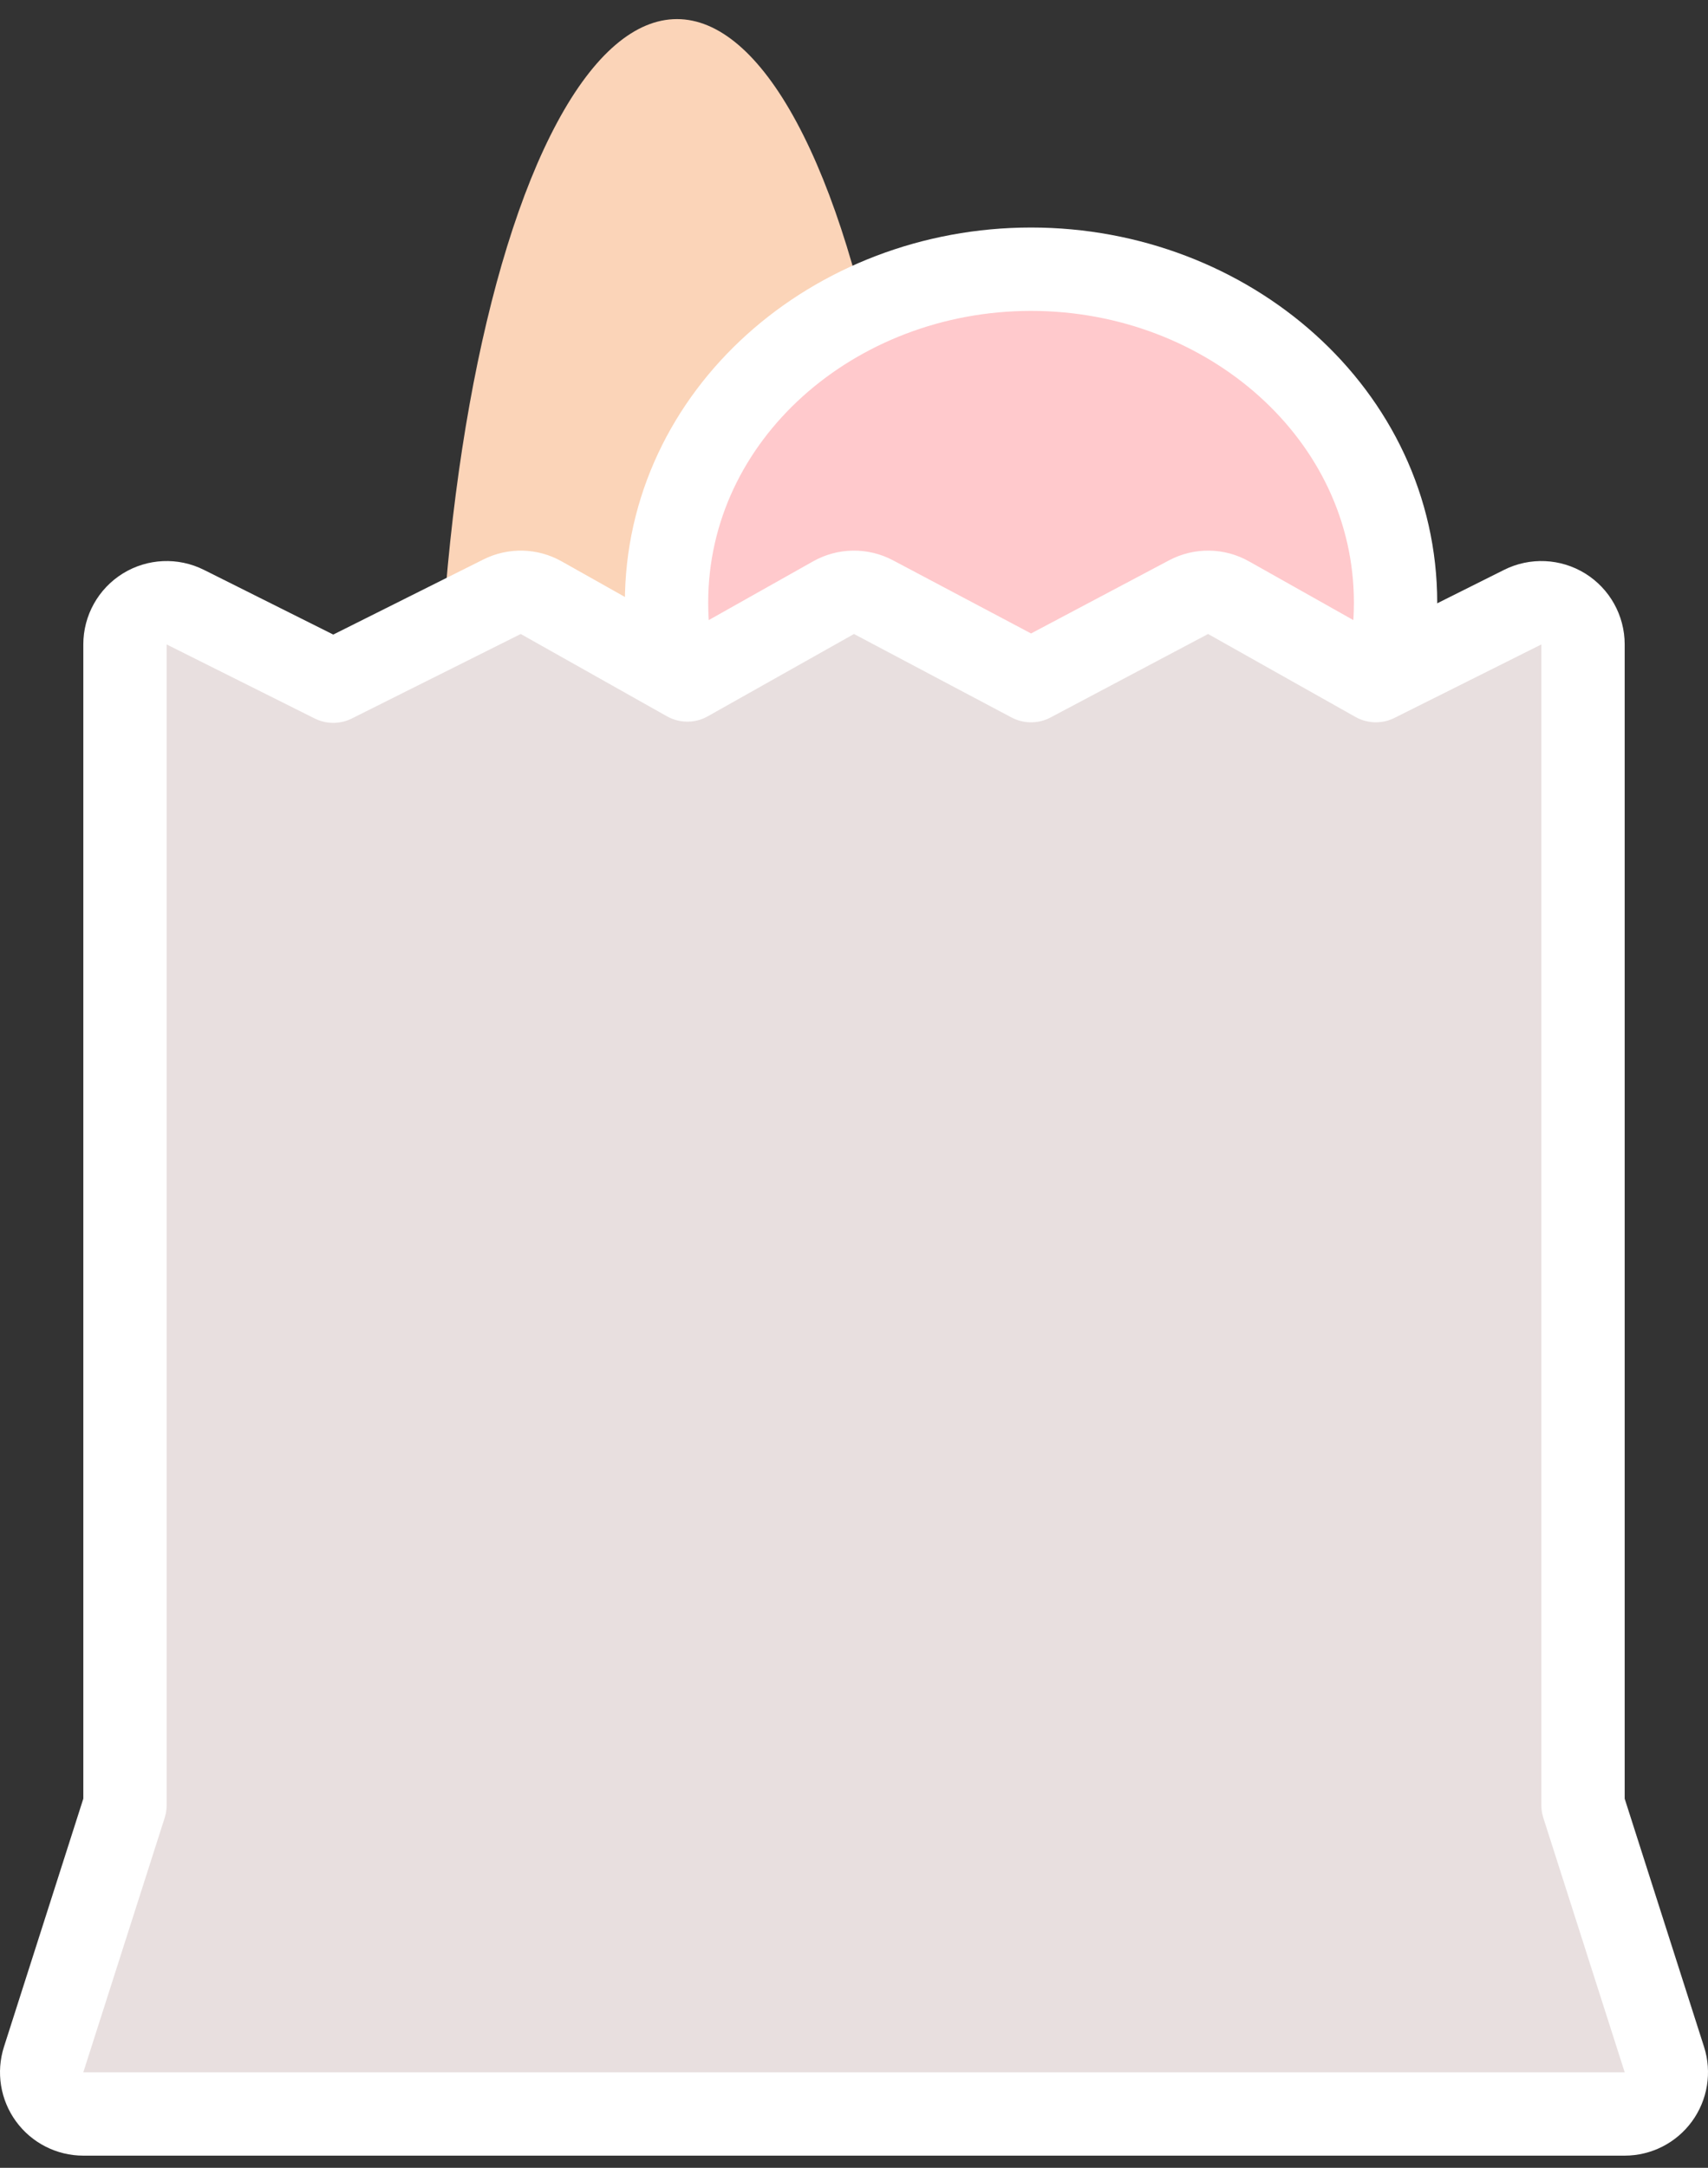
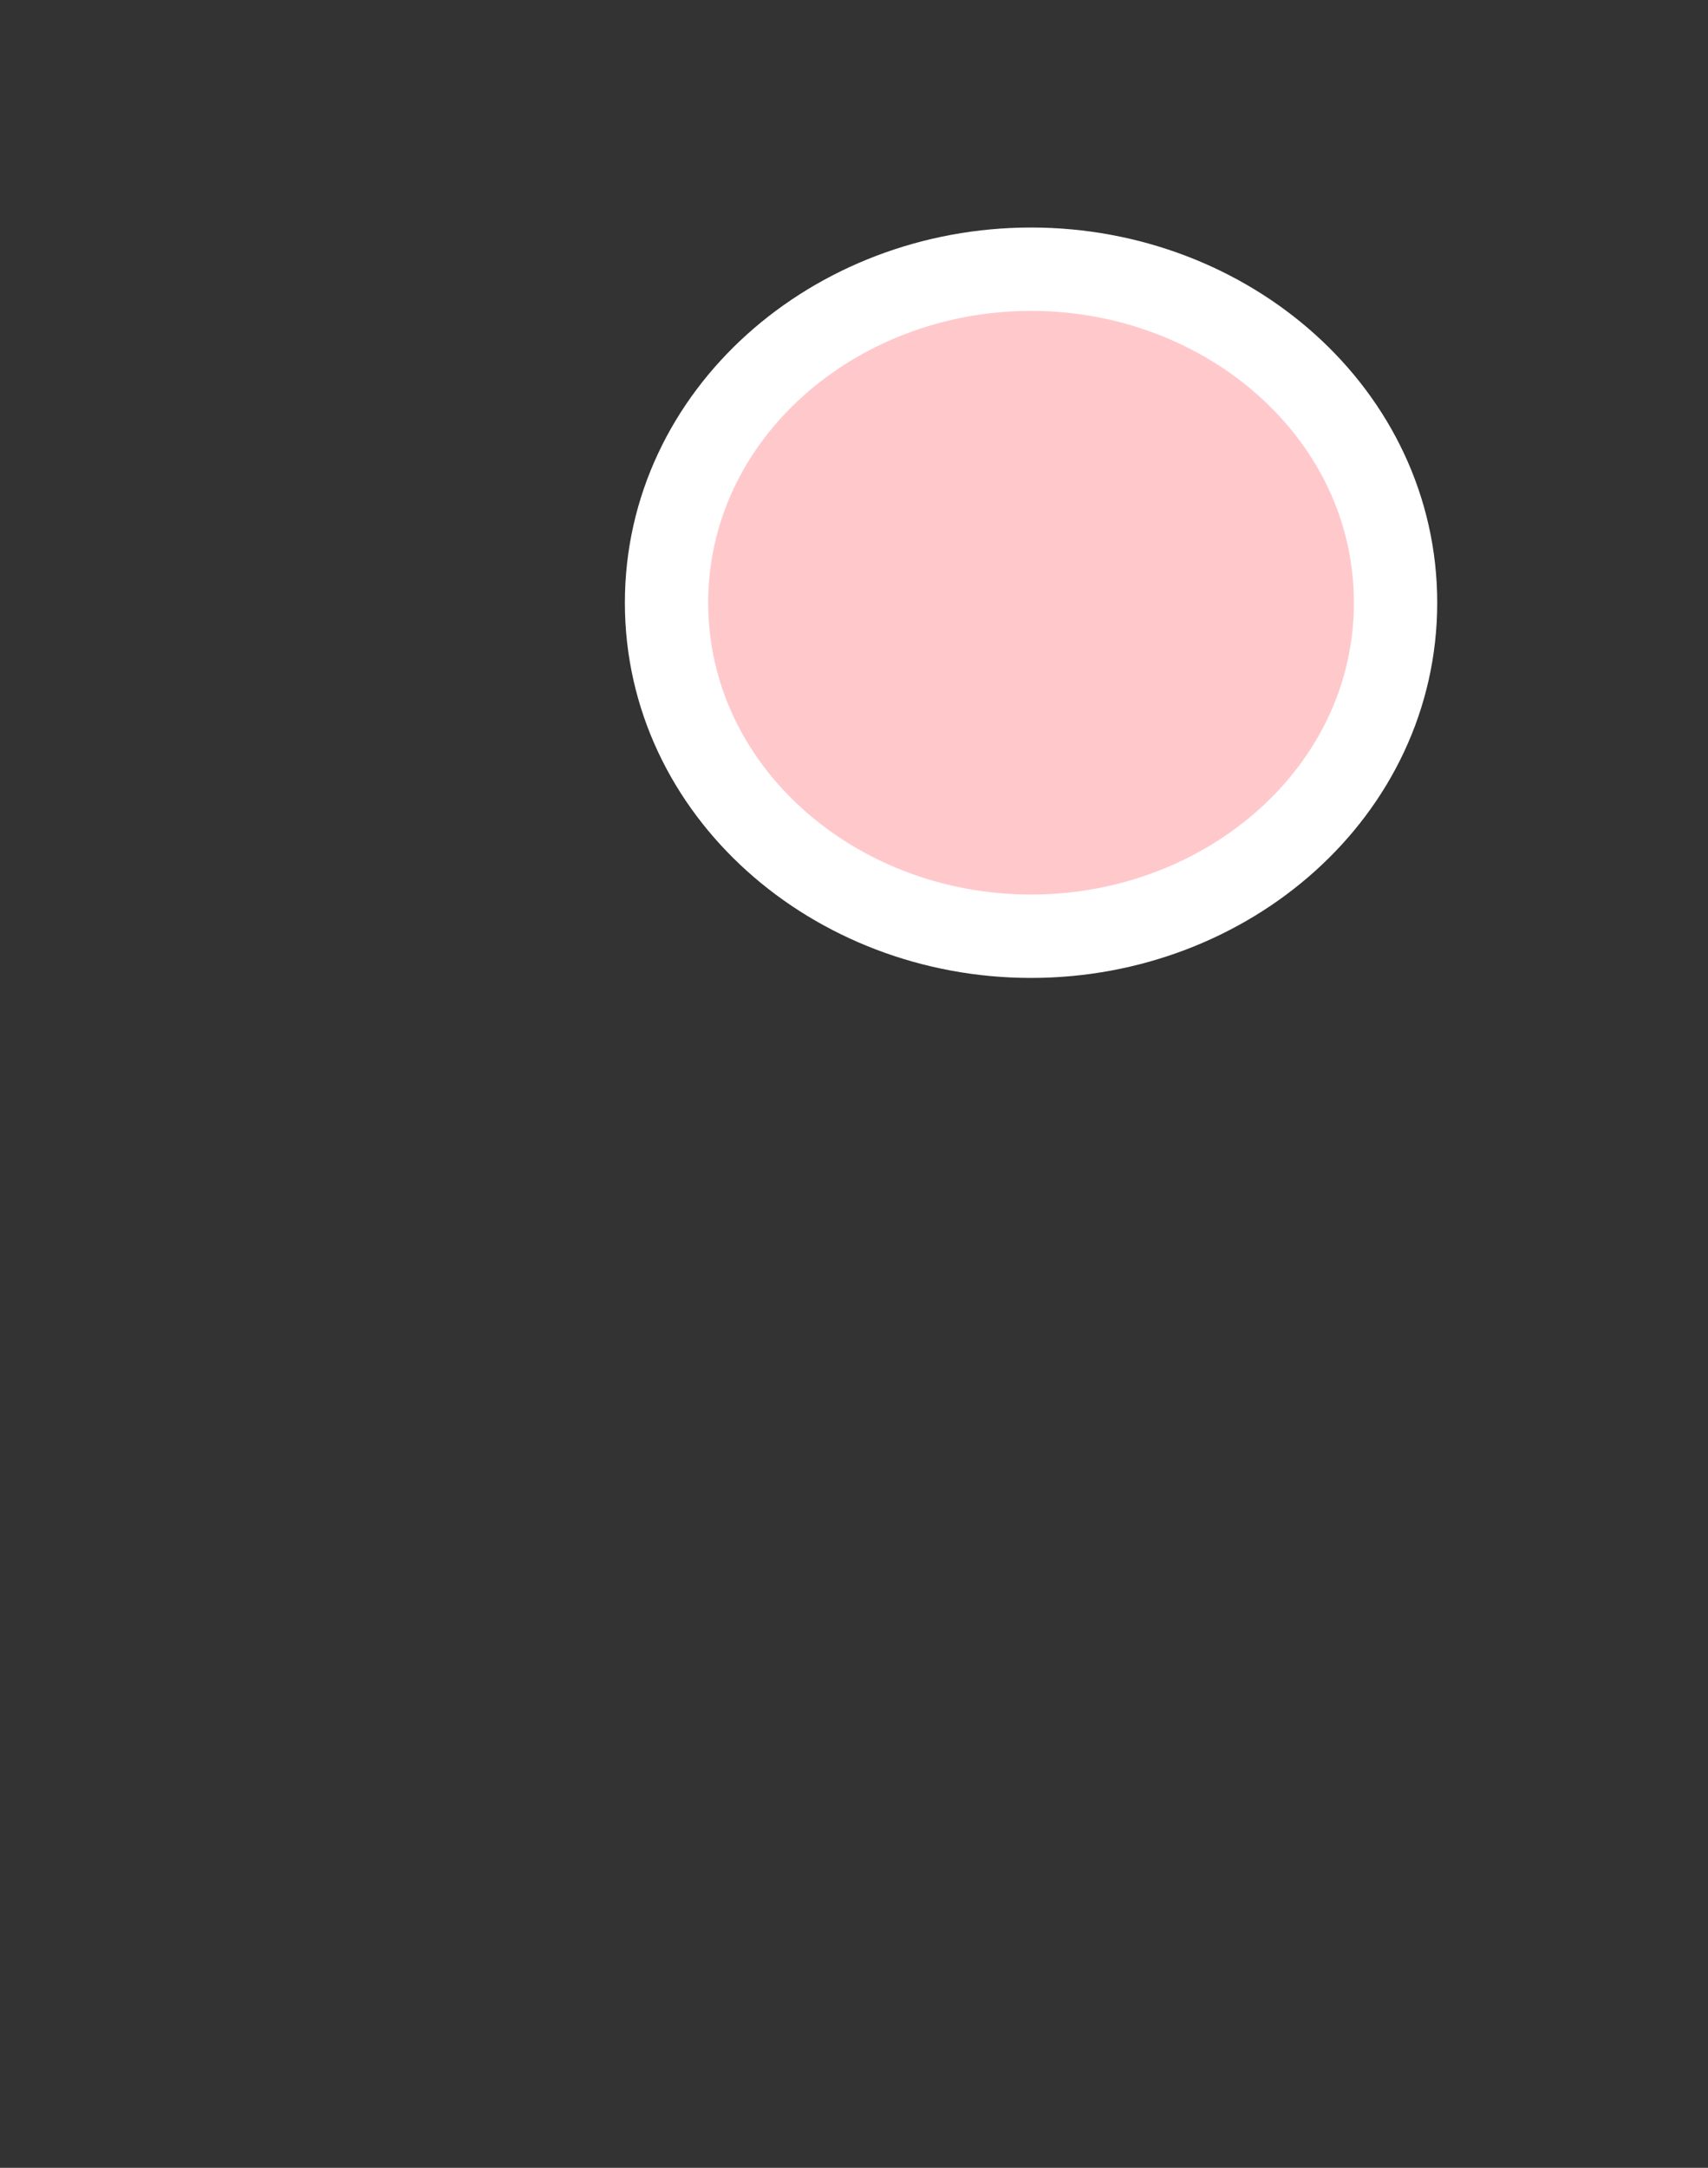
<svg xmlns="http://www.w3.org/2000/svg" width="82" height="104" viewBox="0 0 82 104" fill="none">
  <rect x="0" y="0" width="82" height="104" fill="#333333" stroke="none" />
-   <ellipse cx="32.5" cy="37.916" rx="11.5" ry="37" fill="#FBD4B8" />
  <path d="M49.5 44.916C58.969 44.916 67 37.939 67 28.916C67 19.892 58.969 12.915 49.5 12.915C40.031 12.915 32 19.892 32 28.916C32 37.939 40.031 44.916 49.5 44.916Z" fill="#FFC9CC" stroke="white" stroke-width="4" />
-   <path d="M8.894 29.127C8.274 28.817 7.538 28.85 6.949 29.214C6.359 29.579 6 30.222 6 30.916V86.603L2.095 98.806C1.901 99.414 2.008 100.079 2.385 100.595C2.761 101.111 3.361 101.416 4 101.416H78C78.639 101.416 79.239 101.111 79.615 100.595C79.992 100.079 80.1 99.414 79.905 98.806L76 86.603V30.916C76 30.222 75.641 29.579 75.052 29.214C74.462 28.85 73.725 28.817 73.106 29.127L66.055 32.652L58.98 28.672C58.388 28.339 57.666 28.33 57.064 28.648L49.5 32.653L41.936 28.648C41.334 28.33 40.612 28.339 40.02 28.672L33 32.621L25.98 28.672C25.402 28.347 24.699 28.33 24.106 28.627L16 32.679L8.894 29.127Z" fill="#E8DFDF" stroke="white" stroke-width="4" stroke-linejoin="round" />
</svg>